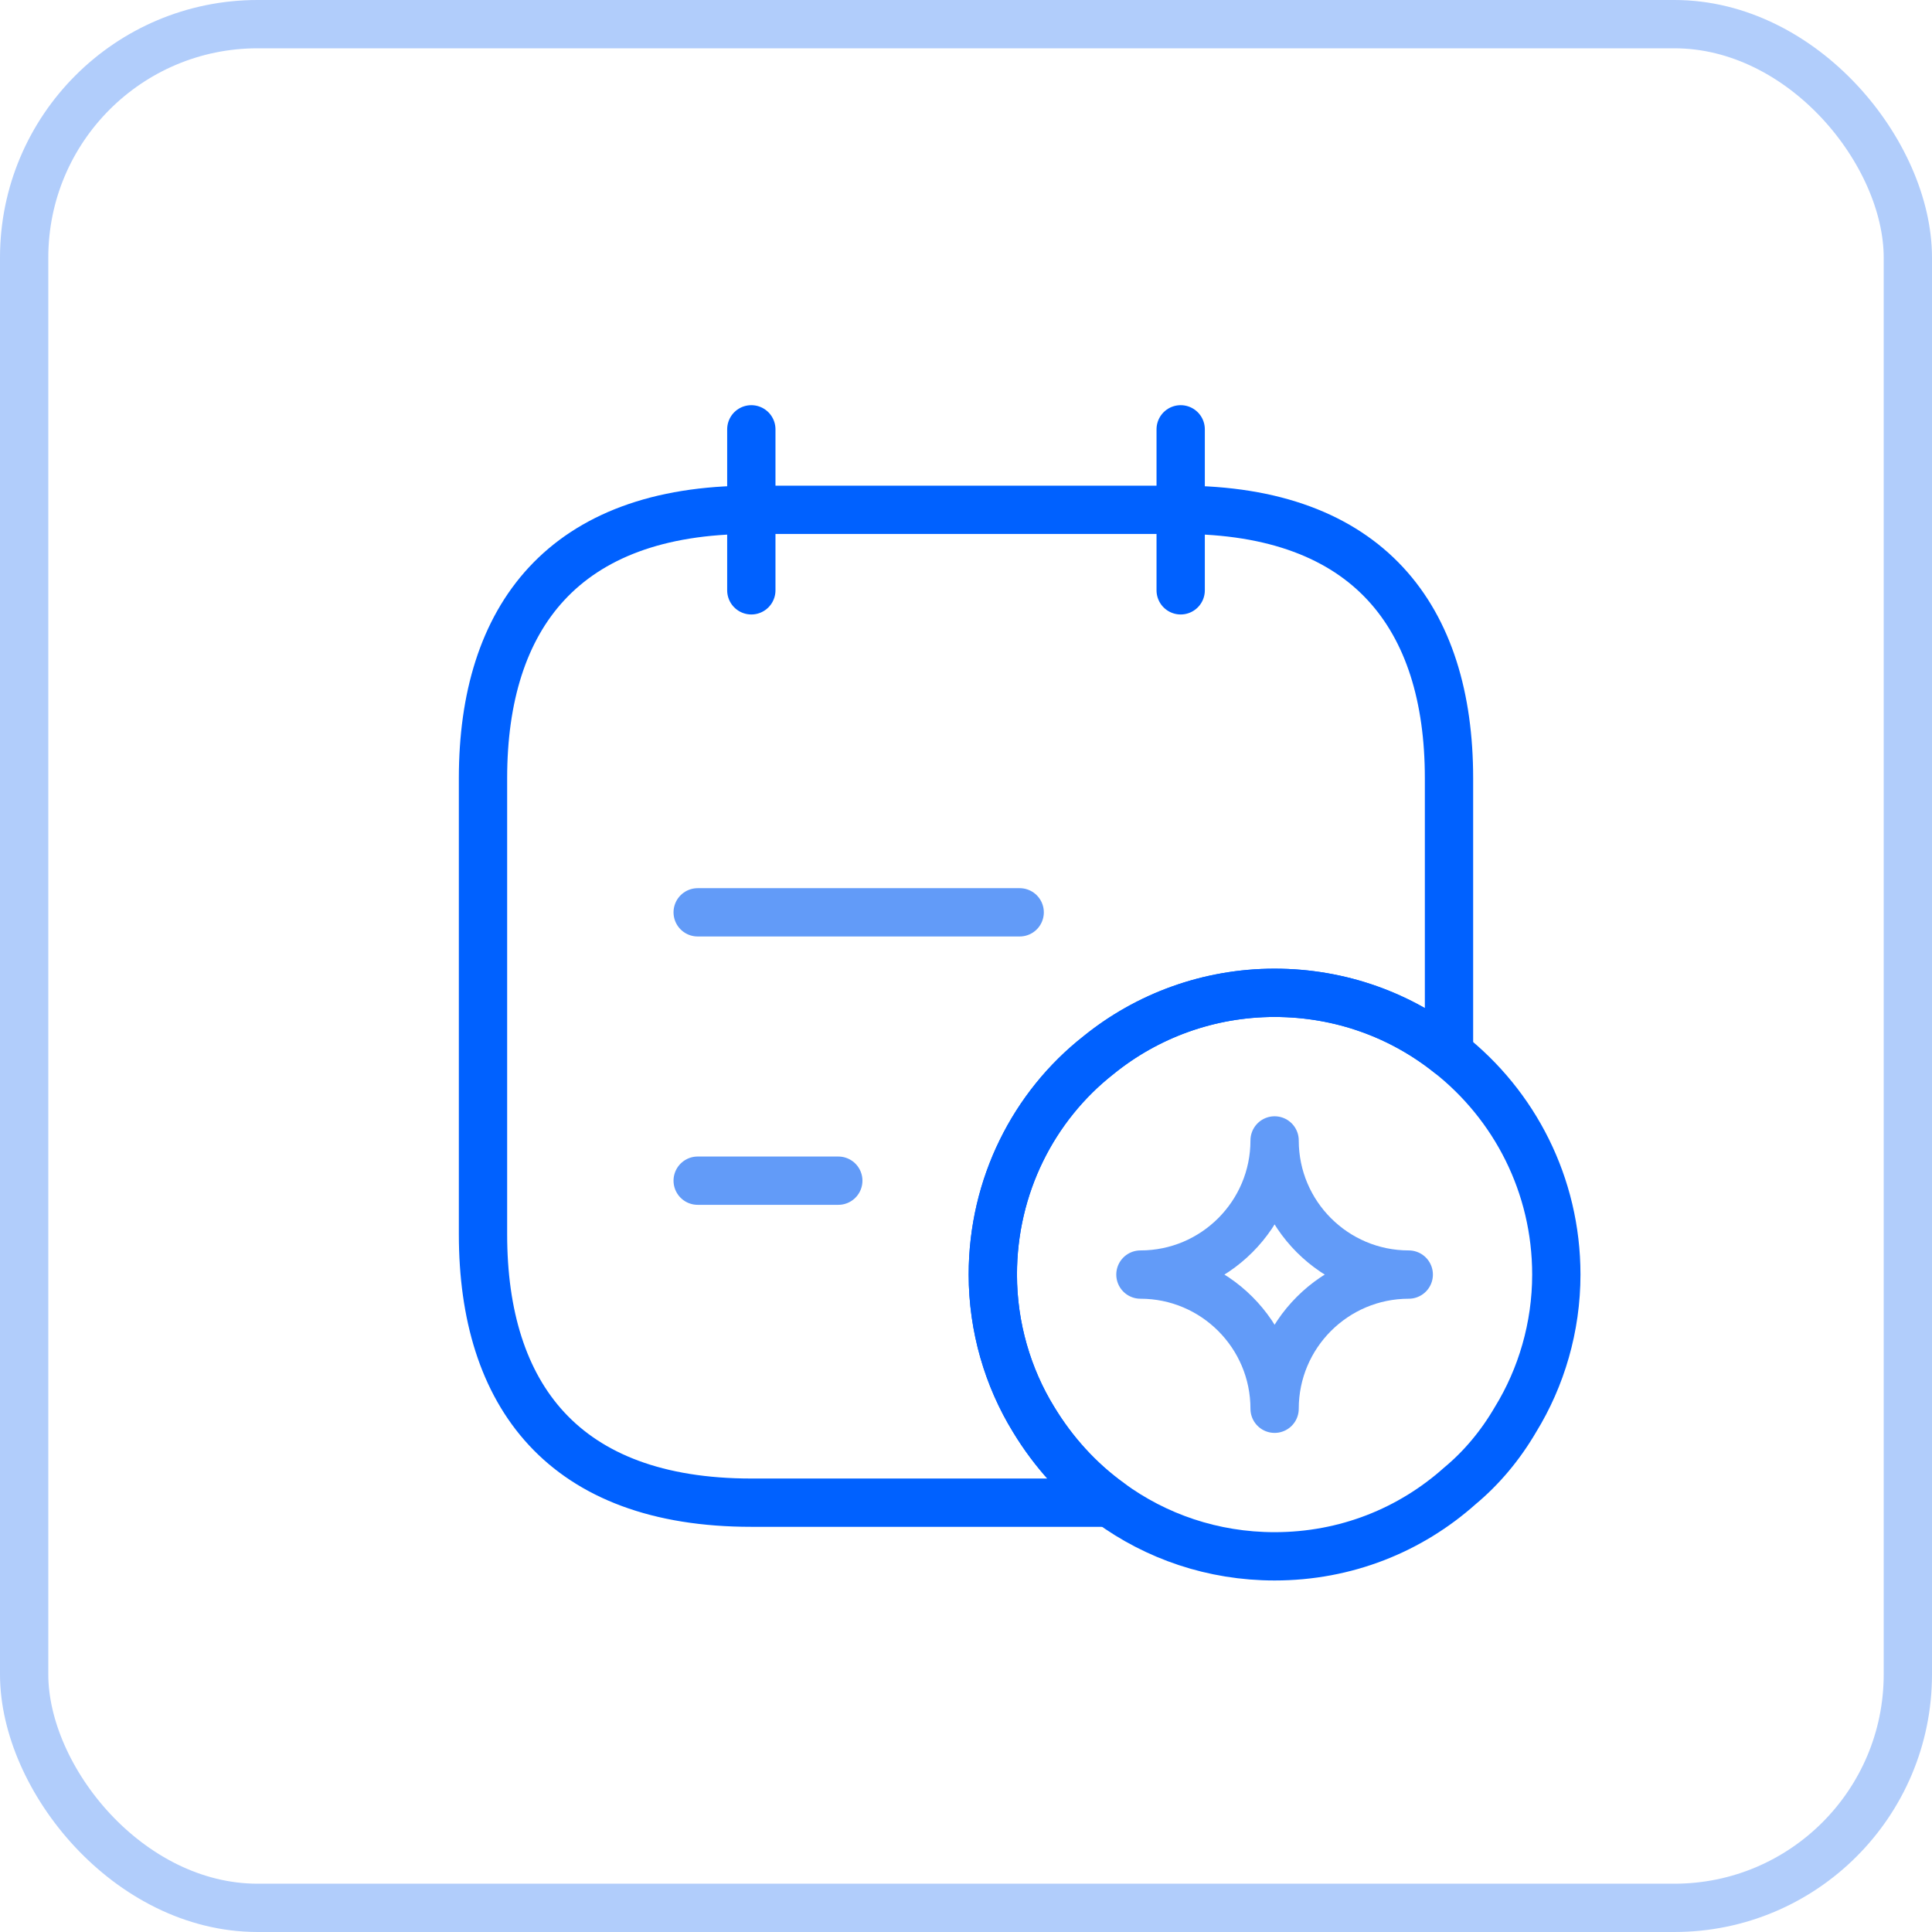
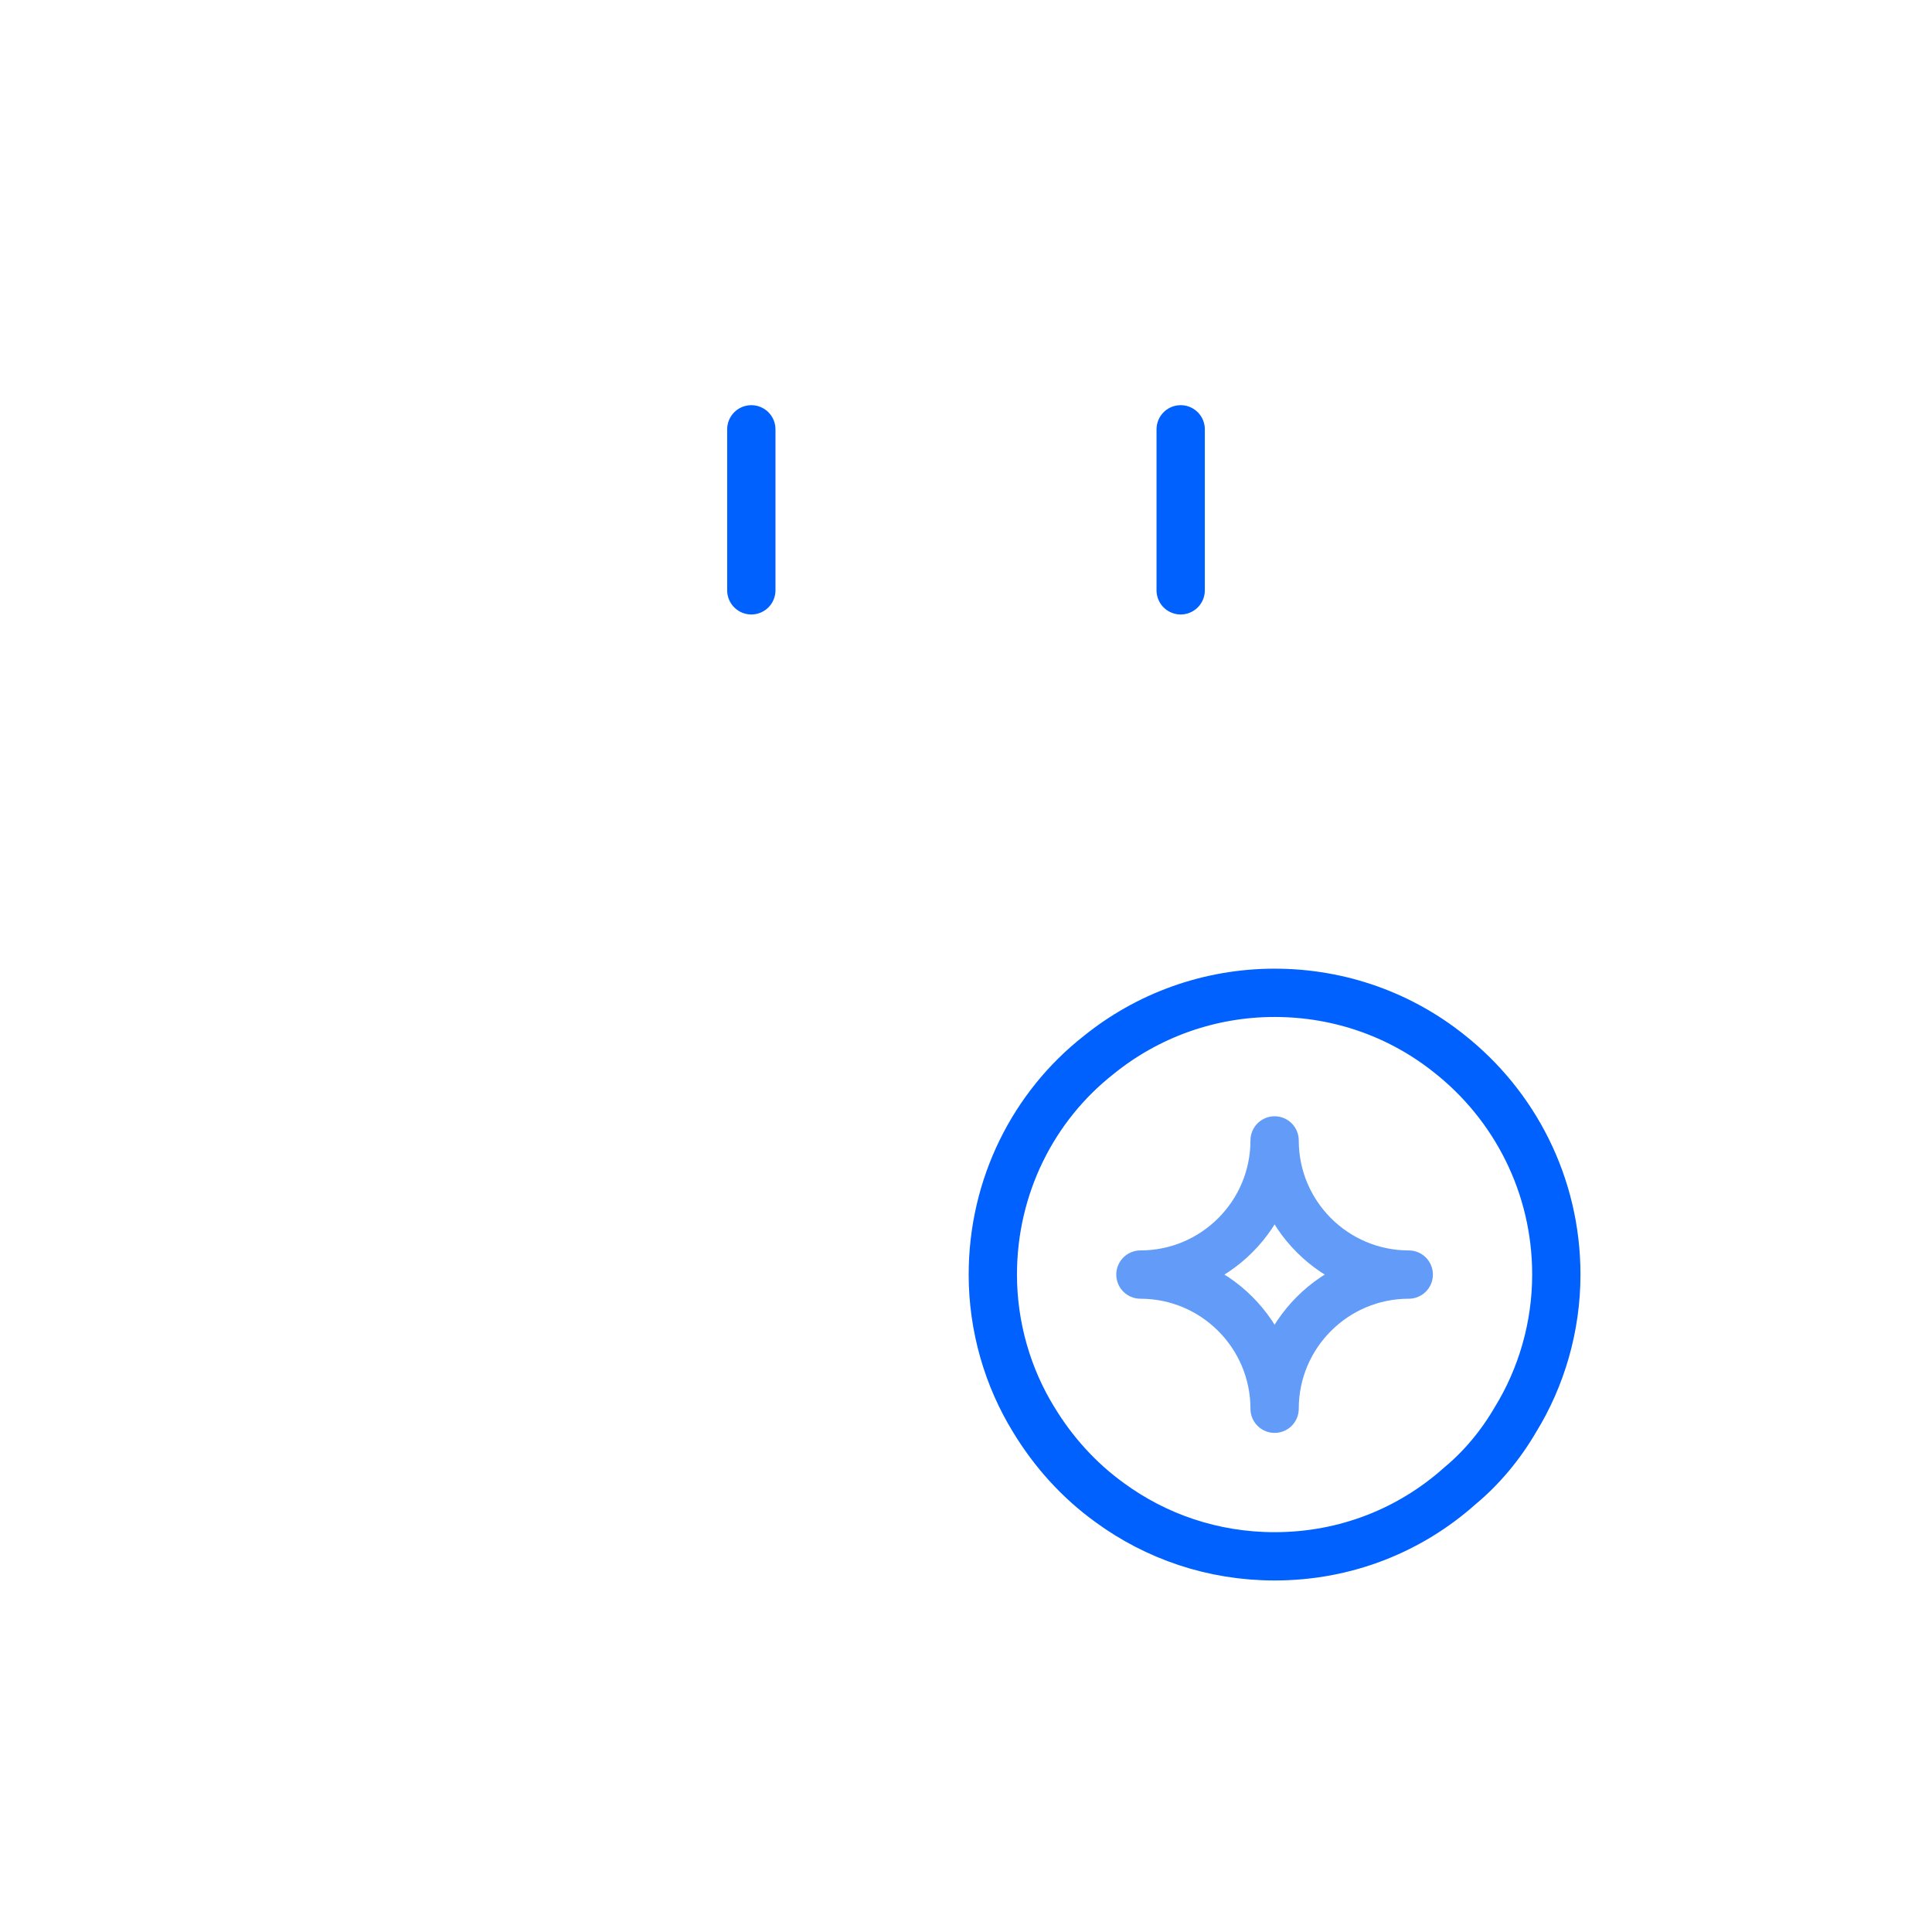
<svg xmlns="http://www.w3.org/2000/svg" width="60" height="60" viewBox="0 0 60 60" fill="none">
-   <rect x="0.75" y="0.75" width="58.5" height="58.5" rx="7.25" stroke="#B1CDFB" stroke-width="1.5" />
  <path d="M23.333 13.333V18.333" stroke="#0061FF" stroke-width="1.5" stroke-miterlimit="10" stroke-linecap="round" stroke-linejoin="round" />
  <path d="M36.667 13.333V18.333" stroke="#0061FF" stroke-width="1.5" stroke-miterlimit="10" stroke-linecap="round" stroke-linejoin="round" />
-   <path d="M45 24.167V32.717C43.517 31.533 41.633 30.833 39.583 30.833C37.533 30.833 35.617 31.55 34.117 32.767C32.1 34.35 30.833 36.833 30.833 39.583C30.833 41.217 31.3 42.783 32.1 44.083C32.717 45.1 33.517 45.983 34.467 46.667H23.333C17.5 46.667 15 43.333 15 38.333V24.167C15 19.167 17.5 15.833 23.333 15.833H36.667C42.5 15.833 45 19.167 45 24.167Z" stroke="#0061FF" stroke-width="1.5" stroke-miterlimit="10" stroke-linecap="round" stroke-linejoin="round" />
-   <path d="M21.667 28.333H31.667" stroke="#629BF8" stroke-width="1.5" stroke-miterlimit="10" stroke-linecap="round" stroke-linejoin="round" />
-   <path d="M21.667 36.667H26.034" stroke="#629BF8" stroke-width="1.5" stroke-miterlimit="10" stroke-linecap="round" stroke-linejoin="round" />
  <path d="M48.333 39.583C48.333 41.217 47.866 42.783 47.066 44.083C46.6 44.883 46.016 45.583 45.333 46.15C43.8 47.517 41.8 48.333 39.583 48.333C37.666 48.333 35.9 47.717 34.466 46.667C33.516 45.983 32.716 45.1 32.1 44.083C31.3 42.783 30.833 41.217 30.833 39.583C30.833 36.833 32.1 34.35 34.116 32.767C35.616 31.55 37.533 30.833 39.583 30.833C41.633 30.833 43.516 31.533 45 32.717C47.033 34.317 48.333 36.8 48.333 39.583Z" stroke="#0061FF" stroke-width="1.5" stroke-miterlimit="10" stroke-linecap="round" stroke-linejoin="round" />
  <path d="M39.584 43.75C39.584 41.45 41.45 39.583 43.75 39.583C41.45 39.583 39.584 37.717 39.584 35.417C39.584 37.717 37.717 39.583 35.417 39.583C37.717 39.583 39.584 41.45 39.584 43.75Z" stroke="#629BF8" stroke-width="1.5" stroke-miterlimit="10" stroke-linecap="round" stroke-linejoin="round" />
</svg>